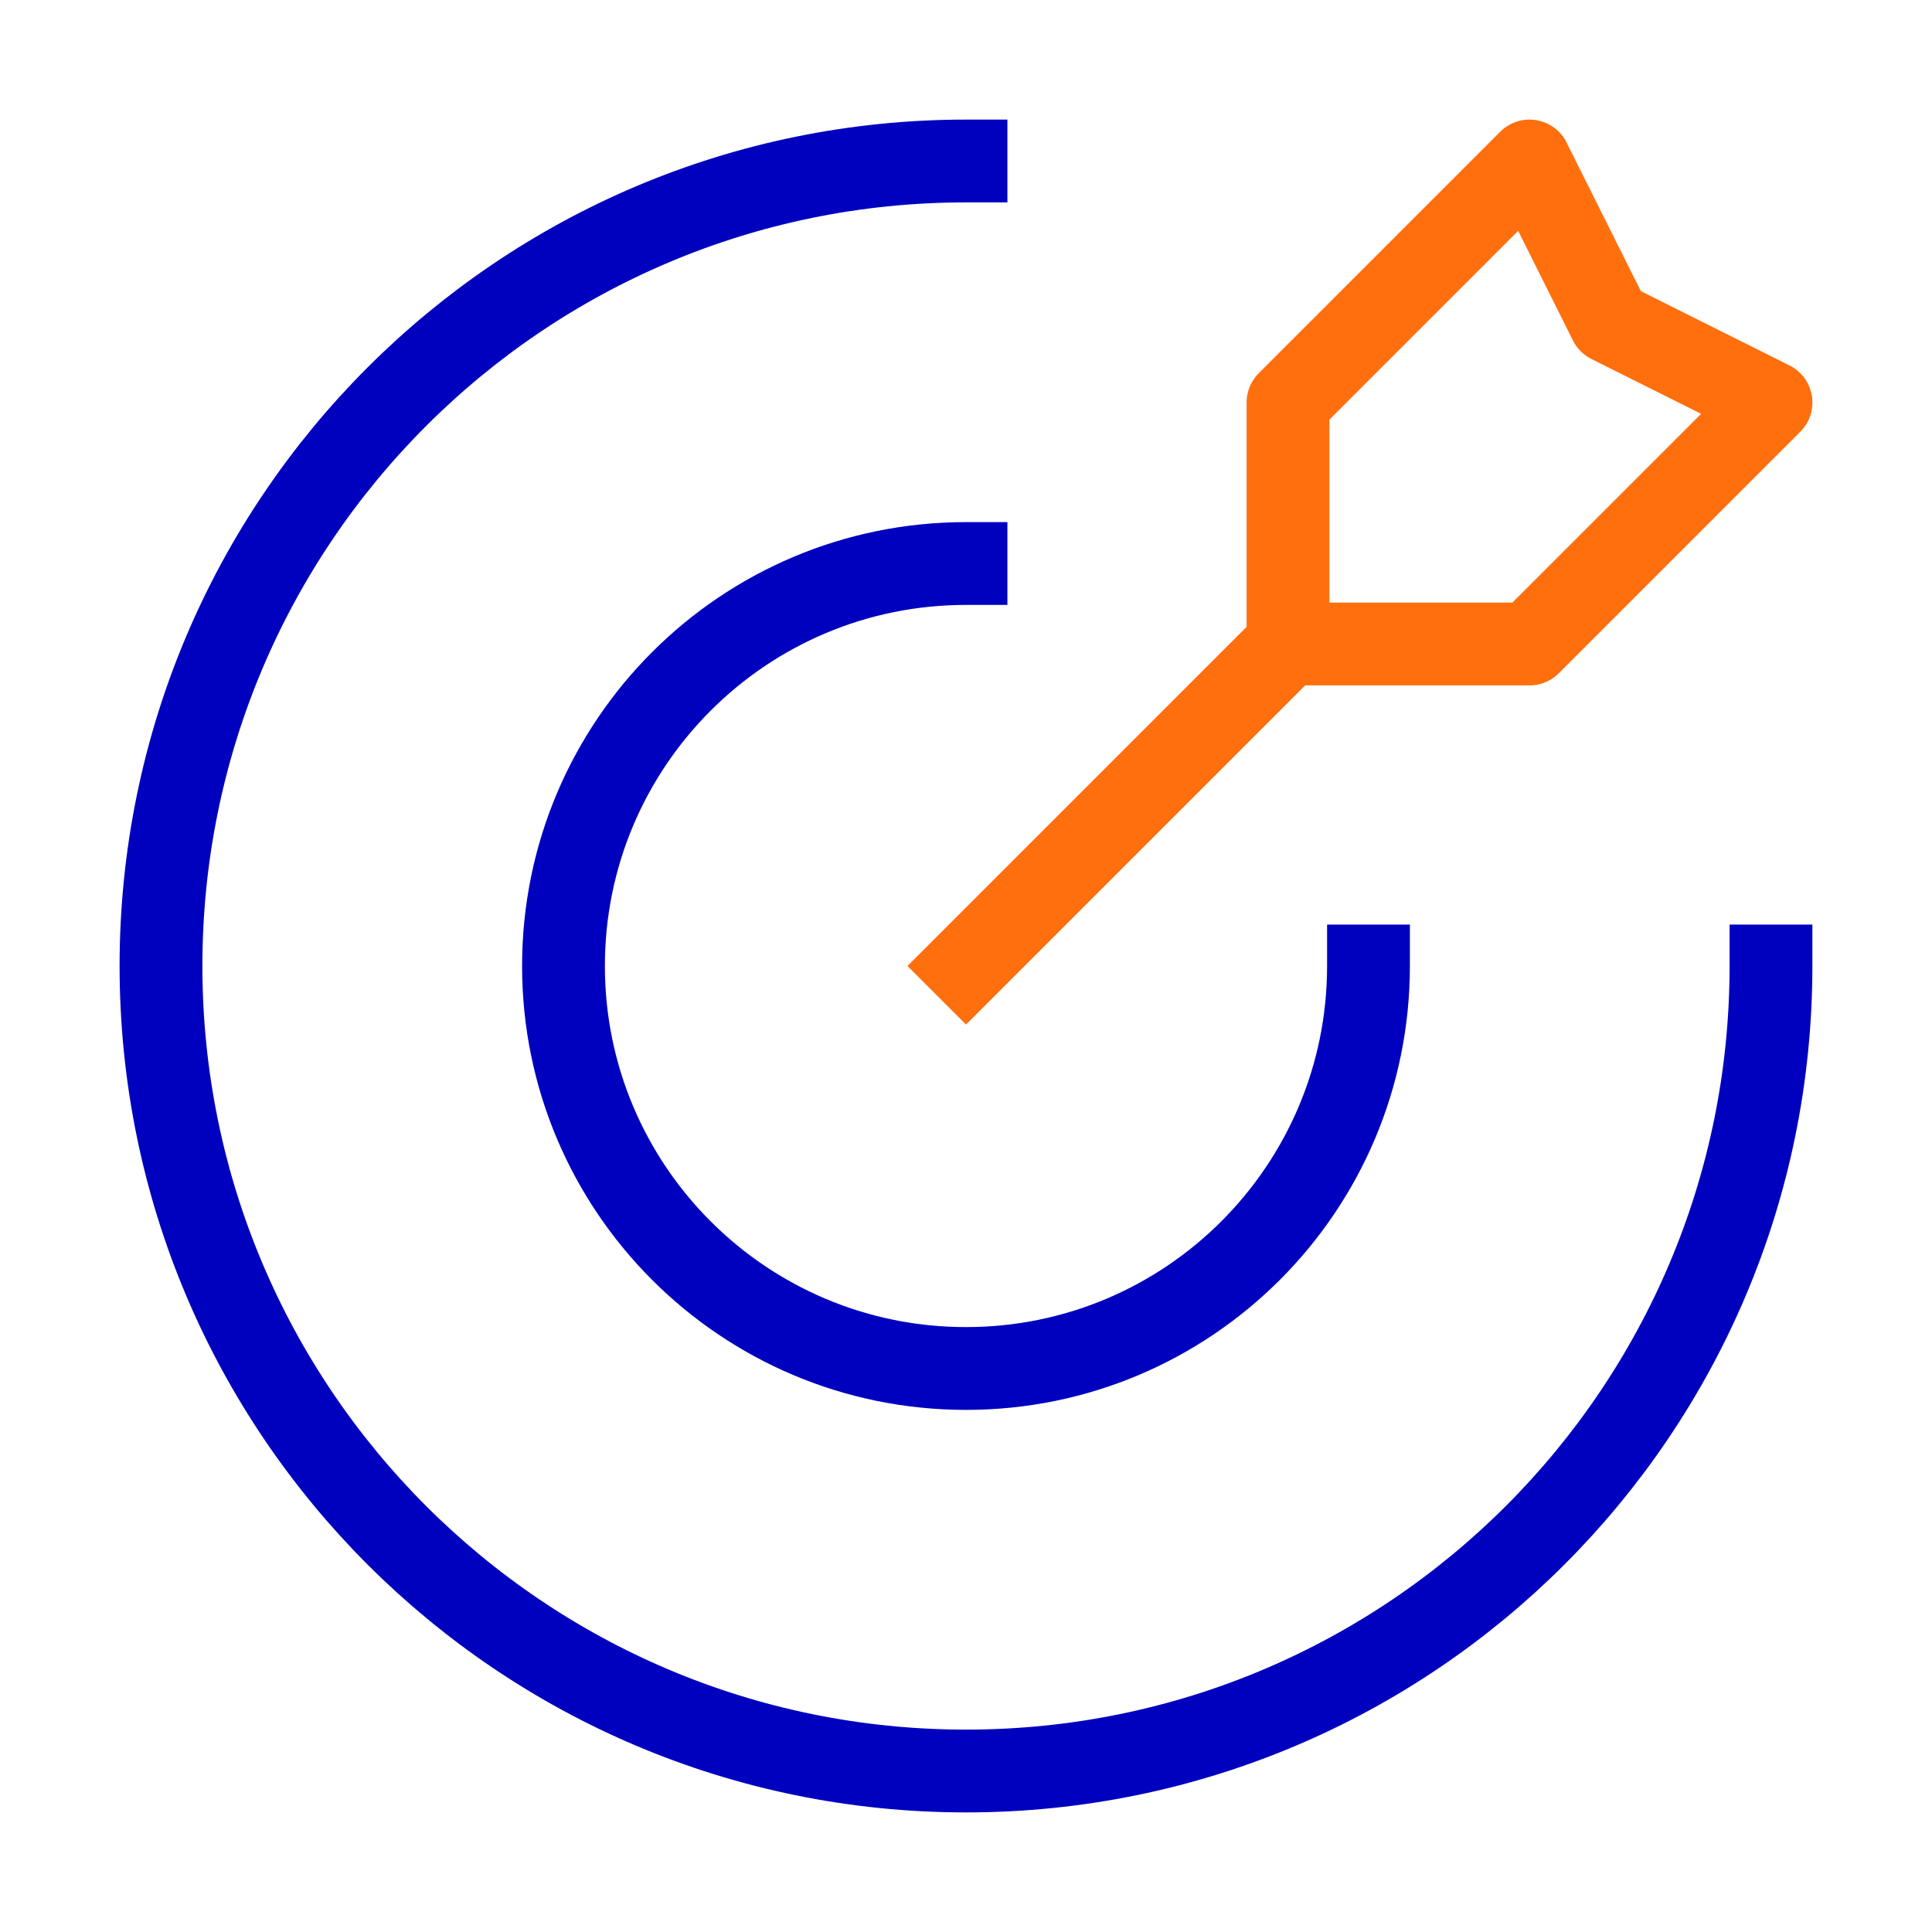
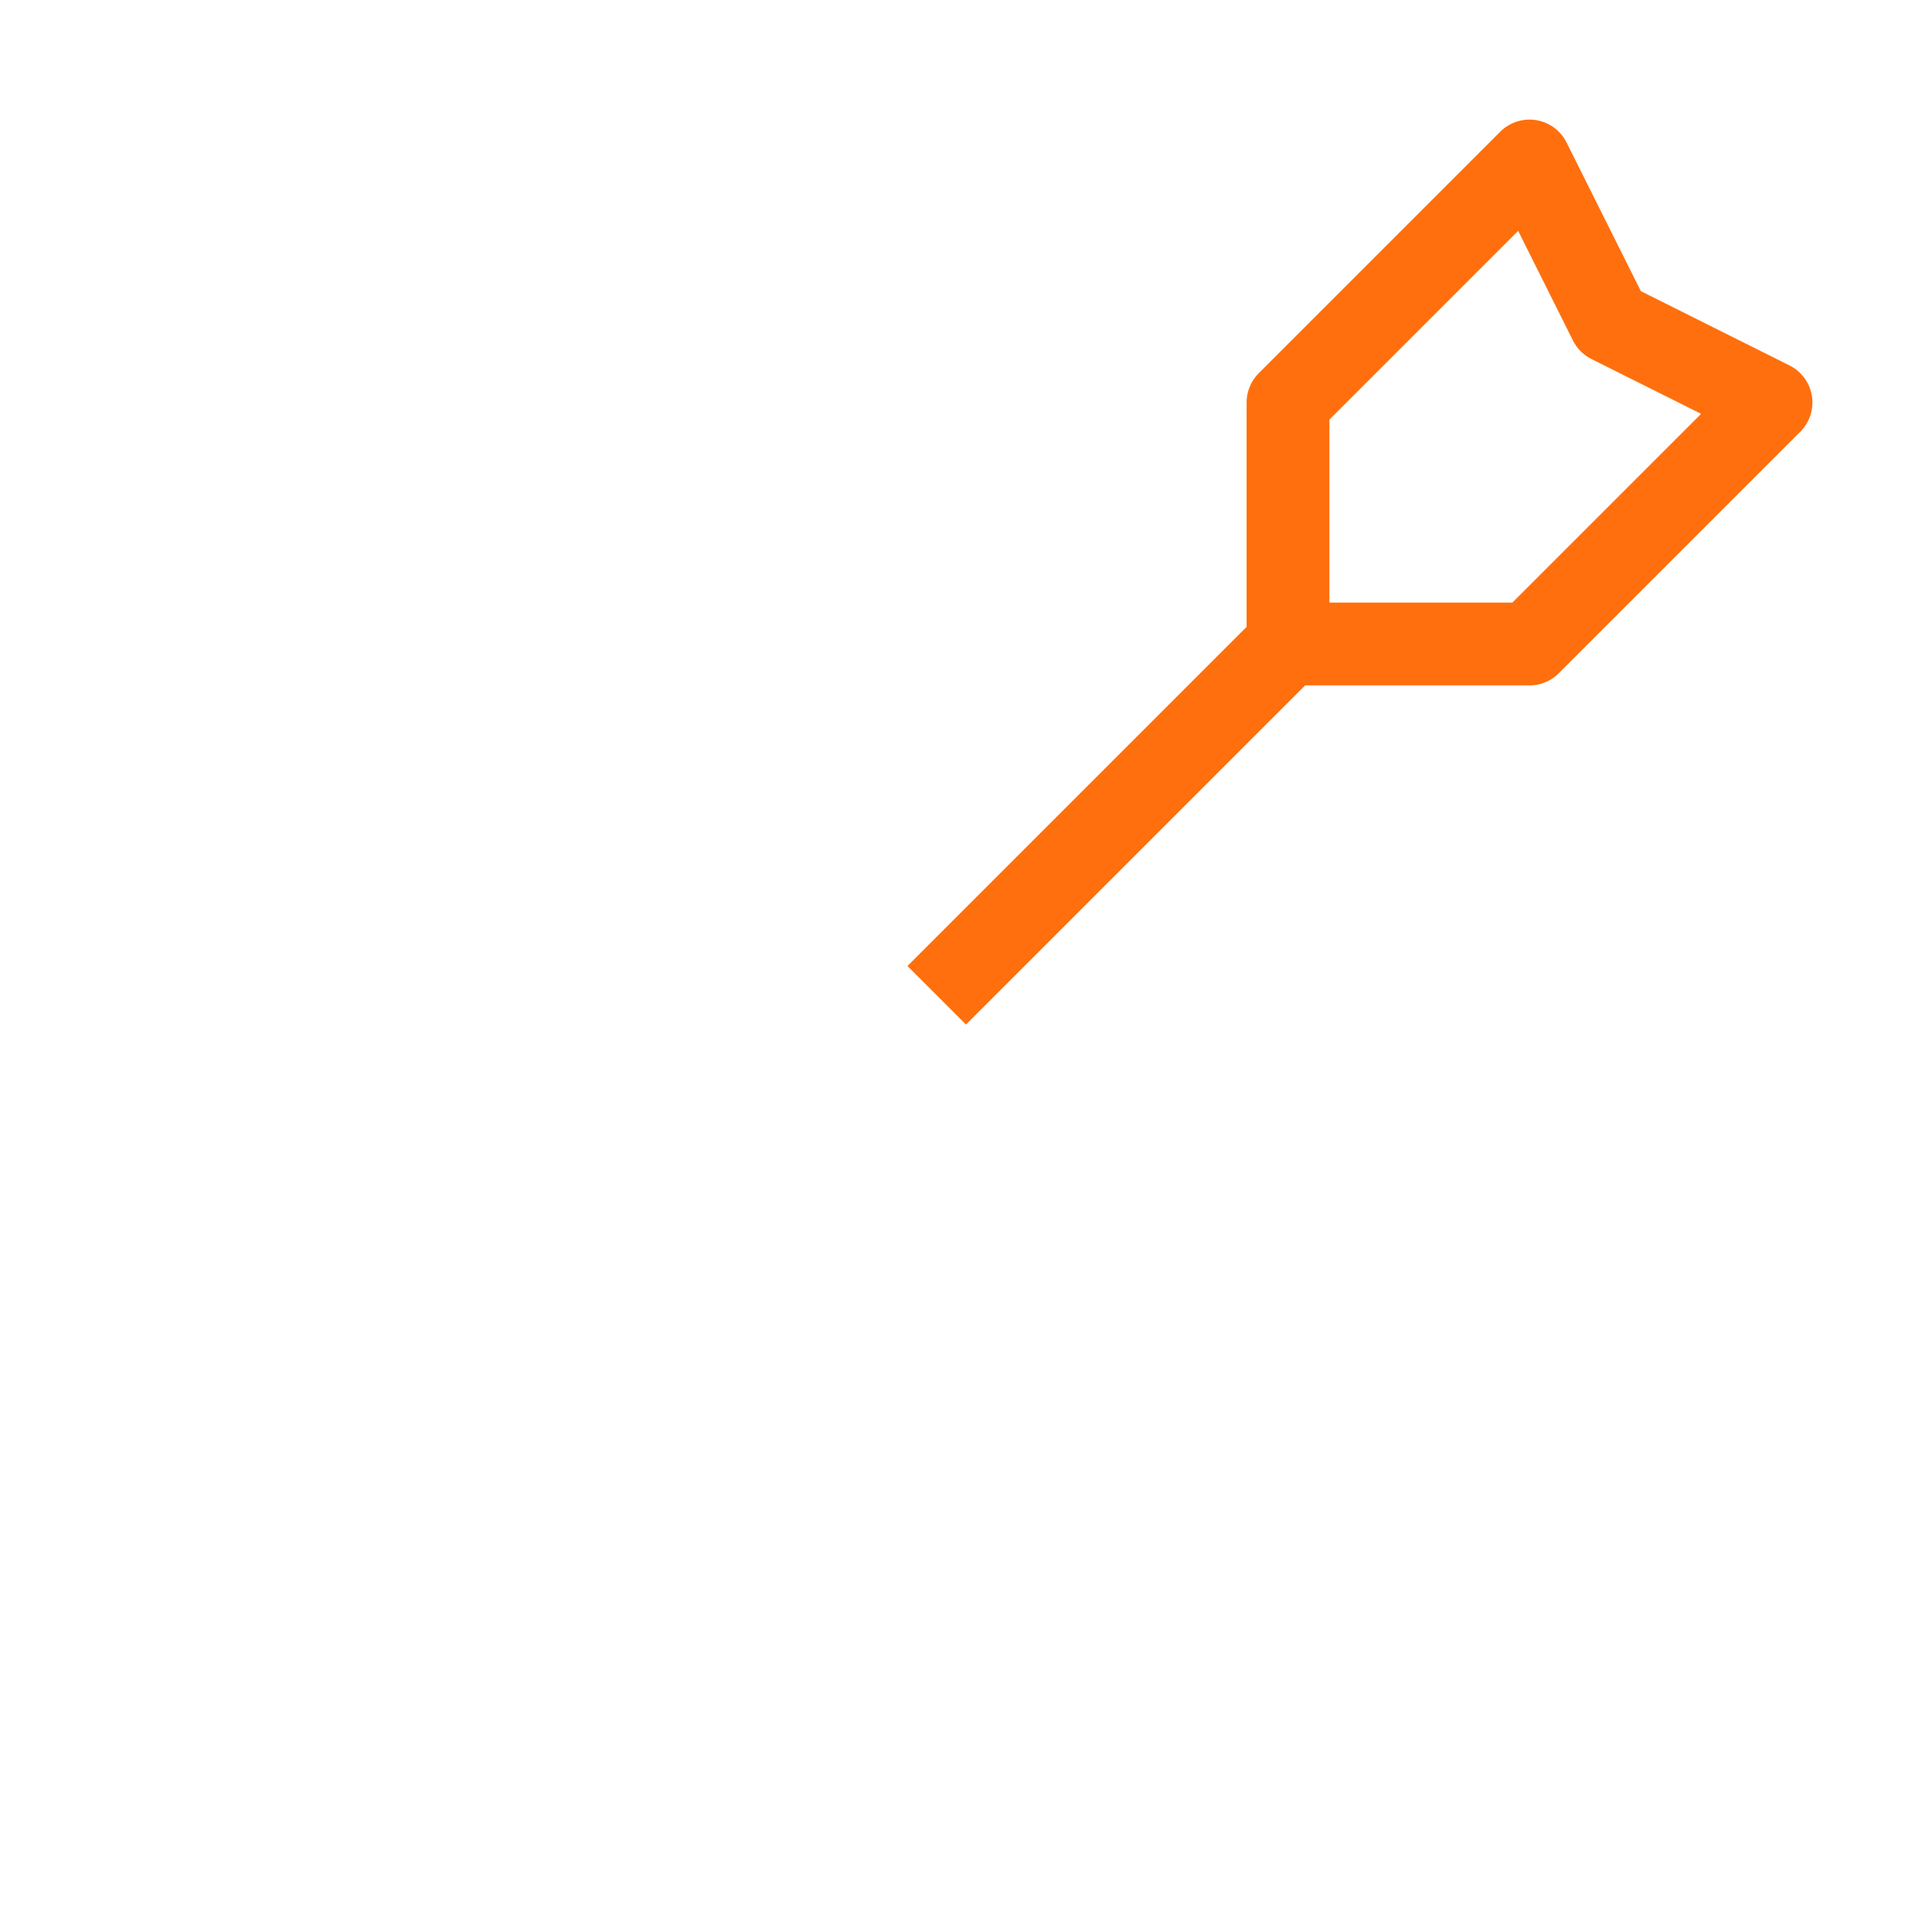
<svg xmlns="http://www.w3.org/2000/svg" width="70" height="70" viewBox="0 0 70 70" fill="none">
-   <path d="M64.166 35C64.166 51.108 51.108 64.167 35 64.167C18.891 64.167 5.833 51.108 5.833 35C5.833 18.892 18.891 5.833 35 5.833M49.583 35C49.583 43.054 43.054 49.583 35 49.583C26.945 49.583 20.416 43.054 20.416 35C20.416 26.946 26.945 20.417 35 20.417" stroke="#0000BF" stroke-width="3" stroke-linecap="square" stroke-linejoin="round" />
  <path d="M46.667 23.333V14.583L55.417 5.833L58.333 11.667L64.167 14.583L55.417 23.333H46.667ZM46.667 23.333L35 35" stroke="#FF6F0D" stroke-width="3" stroke-linecap="square" stroke-linejoin="round" />
</svg>